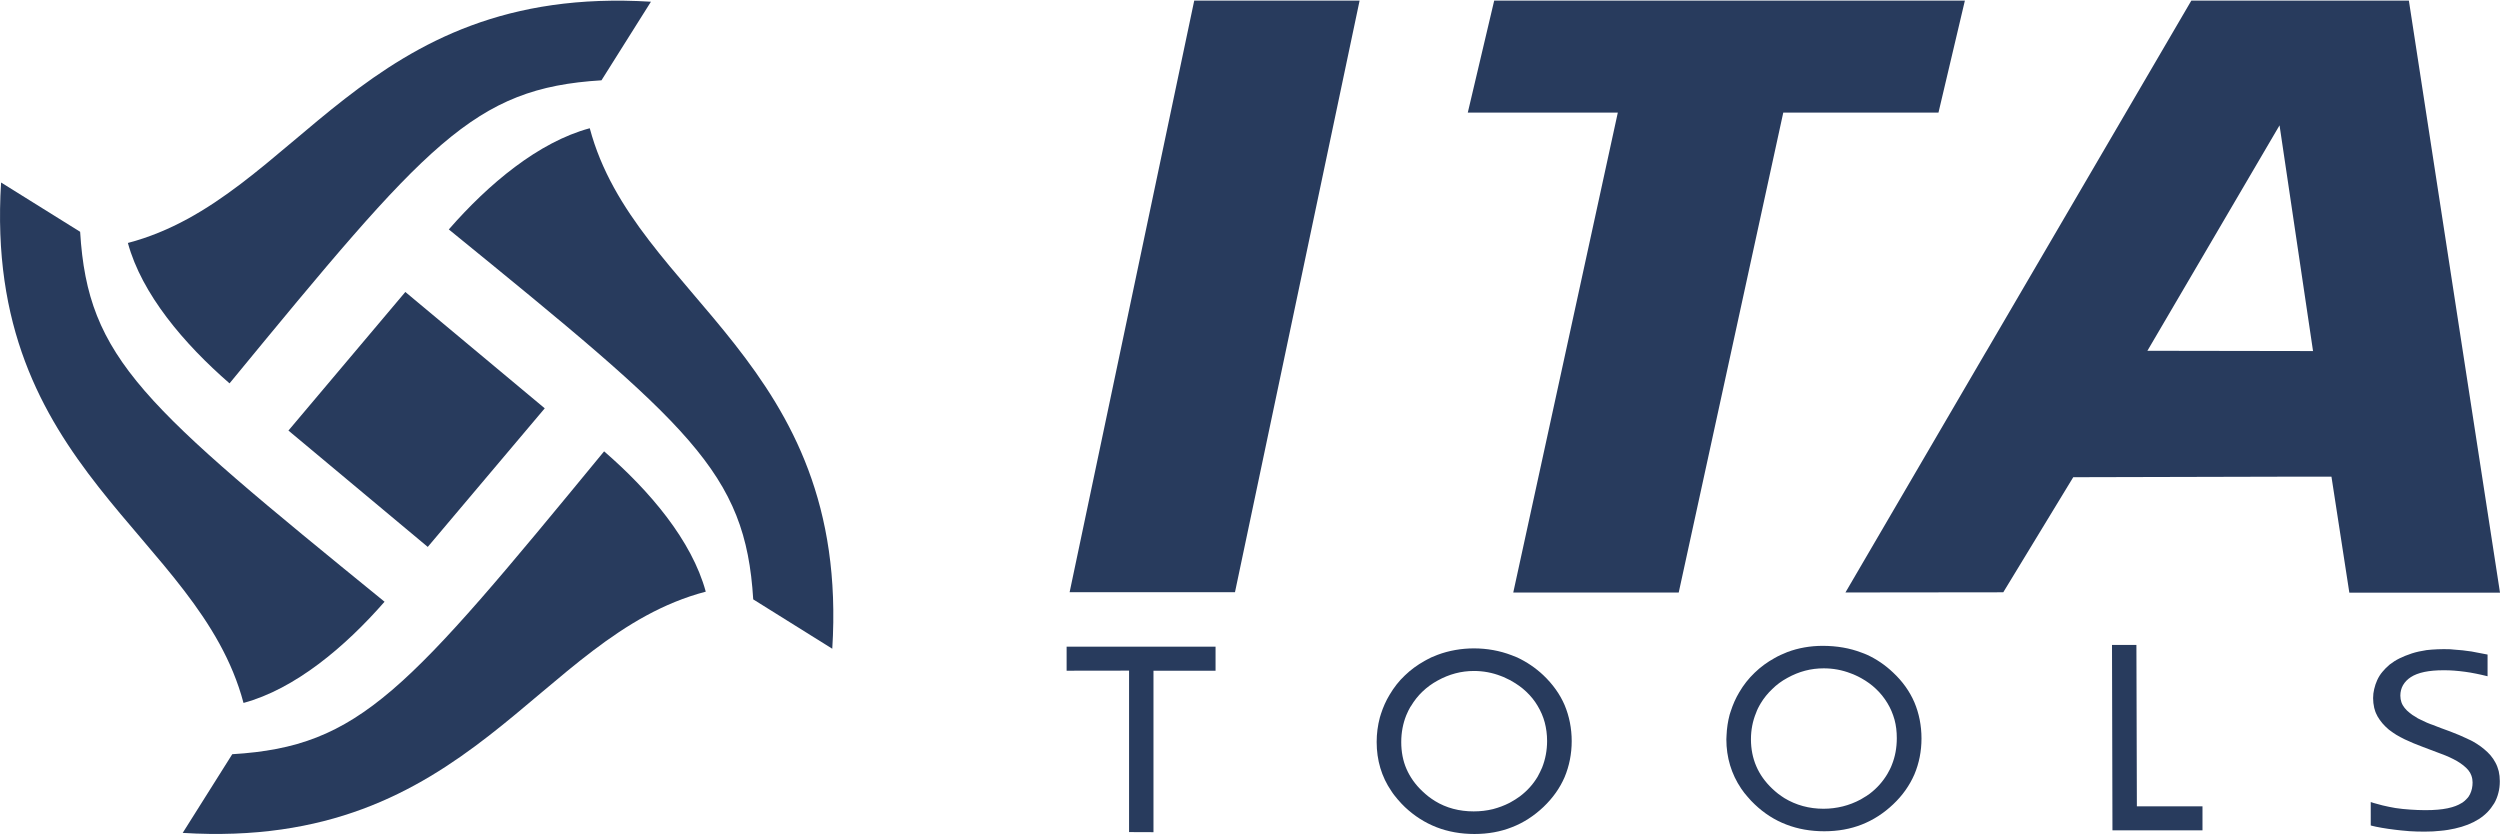
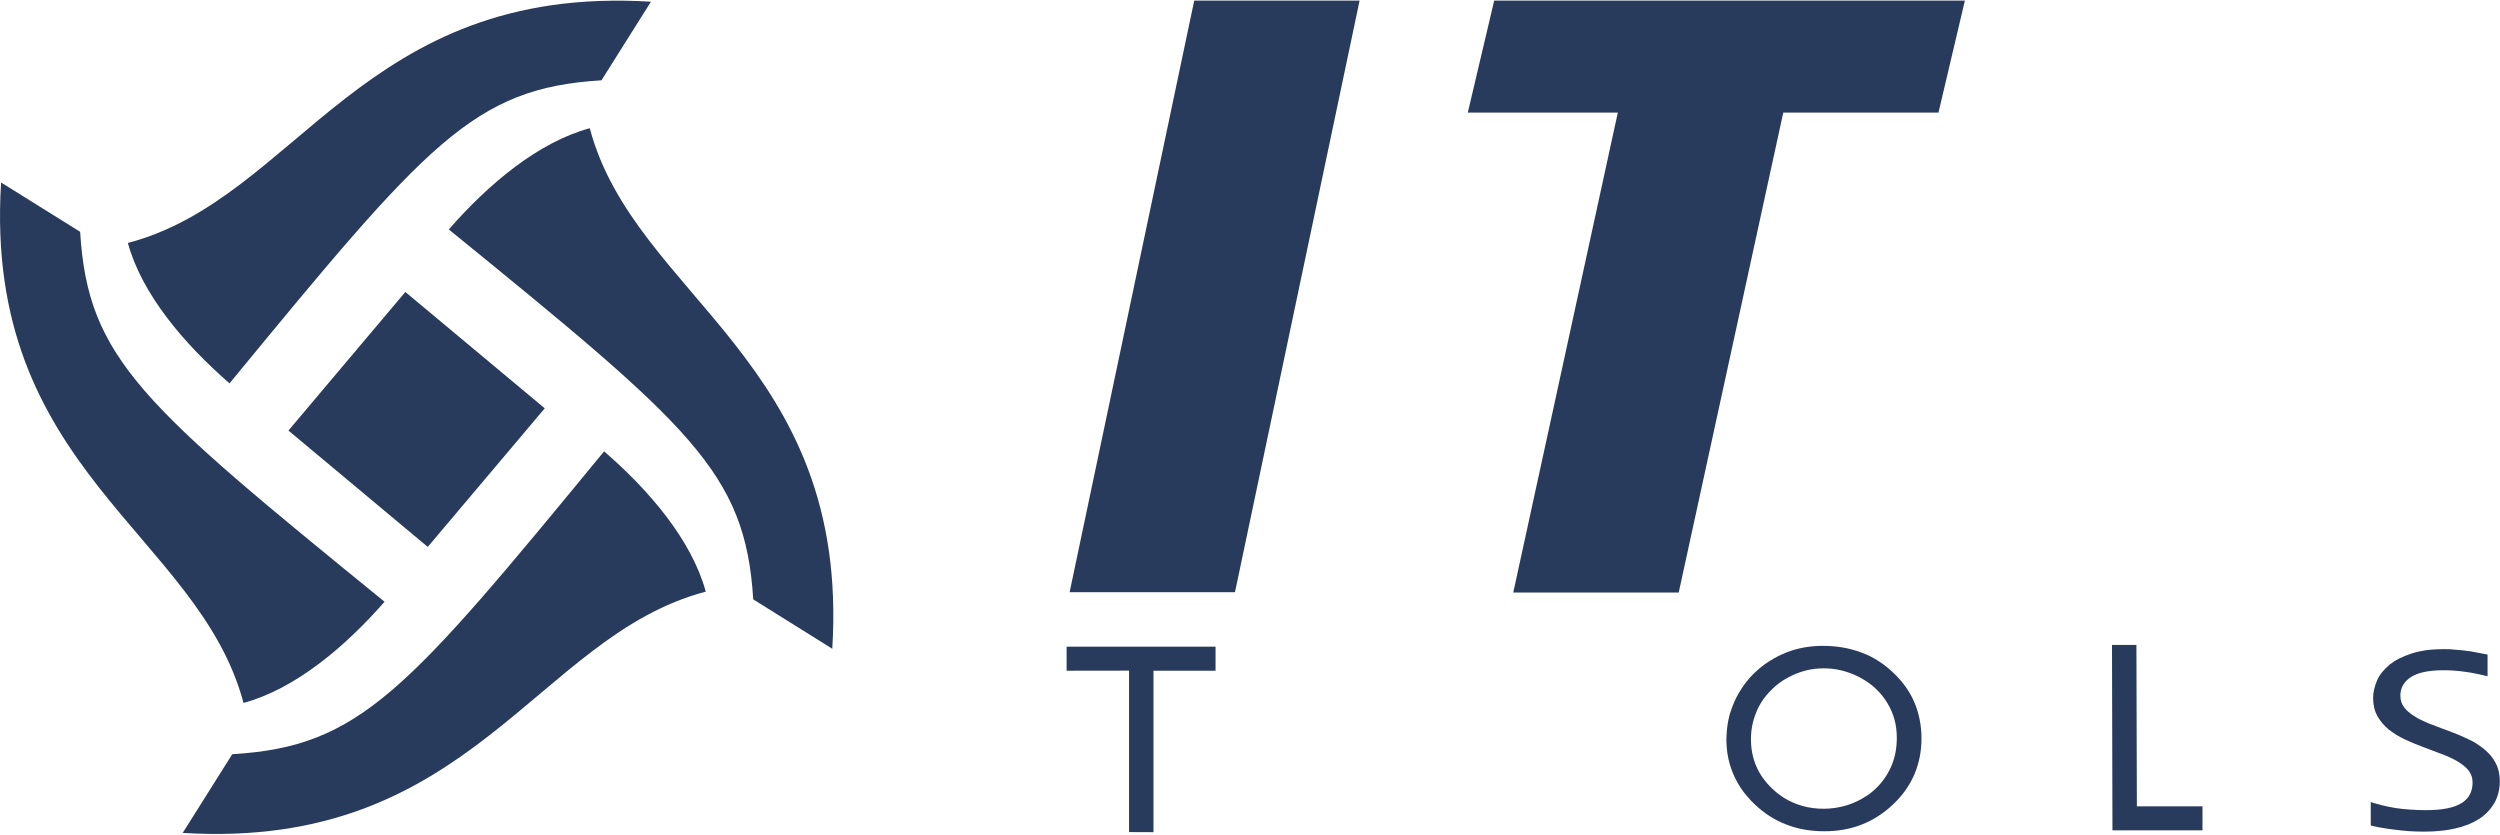
<svg xmlns="http://www.w3.org/2000/svg" xml:space="preserve" width="650px" height="217px" version="1.1" style="shape-rendering:geometricPrecision; text-rendering:geometricPrecision; image-rendering:optimizeQuality; fill-rule:evenodd; clip-rule:evenodd" viewBox="0 0 275.45 91.82">
  <defs>
    <style type="text/css">
   
    .fil0 {fill:#283B5D;fill-rule:nonzero}
   
  </style>
  </defs>
  <g id="Warstwa_x0020_1">
    <path class="fil0" d="M208.45 84.19c-0.07,0.18 -0.14,0.35 -0.23,0.52 -0.06,0.13 -0.13,0.25 -0.2,0.37l-0.07 0.13c-0.51,0.85 -1.14,1.56 -1.94,2.17 -0.12,0.08 -0.24,0.17 -0.39,0.27l-0.09 0.05c-0.17,0.11 -0.35,0.22 -0.51,0.31 -0.65,0.35 -1.3,0.6 -1.98,0.77 -0.69,0.17 -1.39,0.26 -2.13,0.26 -1.58,0 -3.03,-0.4 -4.3,-1.17 -0.22,-0.15 -0.45,-0.29 -0.68,-0.47 -0.23,-0.18 -0.47,-0.39 -0.67,-0.58 -0.78,-0.74 -1.37,-1.57 -1.75,-2.46 -0.39,-0.9 -0.59,-1.9 -0.59,-2.97 0,-1.03 0.19,-2.02 0.57,-2.93 0.05,-0.16 0.12,-0.3 0.21,-0.5 0.08,-0.15 0.15,-0.28 0.22,-0.41l0.01 0 0.05 -0.1c0.36,-0.6 0.79,-1.13 1.29,-1.6 0.46,-0.46 1.02,-0.88 1.67,-1.23 1.28,-0.71 2.59,-1.05 4,-1.05 1.02,0 2.02,0.18 2.97,0.55 0.2,0.07 0.37,0.14 0.56,0.23 0.17,0.07 0.35,0.17 0.52,0.26l0.11 0.06c0.59,0.33 1.13,0.72 1.59,1.16 0.49,0.46 0.9,0.97 1.26,1.56 0.36,0.59 0.61,1.2 0.79,1.84 0.17,0.63 0.25,1.29 0.25,2.04 0,1.04 -0.18,2.03 -0.54,2.92zm0.13 -10.16c-0.86,-0.82 -1.83,-1.48 -2.88,-1.96 -0.19,-0.08 -0.4,-0.17 -0.61,-0.24 -1.28,-0.49 -2.71,-0.74 -4.26,-0.74 -1.37,0 -2.69,0.23 -3.91,0.69 -0.2,0.08 -0.41,0.17 -0.7,0.3 -0.26,0.12 -0.48,0.23 -0.7,0.36 -0.8,0.44 -1.54,0.98 -2.19,1.61 -0.66,0.63 -1.23,1.35 -1.69,2.14 -0.4,0.67 -0.7,1.34 -0.95,2.12l-0.03 0.09c-0.04,0.09 -0.07,0.19 -0.09,0.28 -0.19,0.72 -0.31,1.49 -0.34,2.28l-0.02 0.43c0,1.99 0.55,3.82 1.63,5.42 0.24,0.35 0.46,0.64 0.69,0.89 0.26,0.31 0.53,0.6 0.81,0.86 1.04,0.99 2.21,1.74 3.48,2.22 1.26,0.49 2.67,0.74 4.18,0.74 1.5,0 2.89,-0.25 4.13,-0.74 1.27,-0.5 2.43,-1.25 3.46,-2.23 1.03,-0.97 1.81,-2.08 2.34,-3.3 0.51,-1.21 0.78,-2.54 0.78,-3.95 0,-1.43 -0.27,-2.77 -0.78,-3.98 -0.52,-1.21 -1.31,-2.32 -2.35,-3.29z" />
-     <path class="fil0" d="M169.92 84.48c-0.08,0.18 -0.15,0.35 -0.24,0.52 -0.08,0.17 -0.18,0.35 -0.27,0.52 -0.52,0.86 -1.15,1.55 -1.94,2.15 -0.16,0.12 -0.31,0.22 -0.5,0.34 -0.15,0.1 -0.32,0.2 -0.49,0.29l-0.18 0.1c-0.57,0.29 -1.16,0.51 -1.8,0.68 -0.69,0.17 -1.4,0.25 -2.13,0.25 -1.59,0 -3.02,-0.38 -4.26,-1.14 -0.25,-0.16 -0.49,-0.32 -0.71,-0.49 -0.24,-0.19 -0.46,-0.38 -0.68,-0.59 -0.78,-0.73 -1.36,-1.56 -1.75,-2.45 -0.39,-0.89 -0.58,-1.89 -0.58,-2.97 0,-1.05 0.19,-2.04 0.55,-2.94 0.07,-0.17 0.15,-0.33 0.23,-0.51 0.07,-0.14 0.15,-0.28 0.23,-0.43l0.05 -0.06c0.37,-0.62 0.78,-1.14 1.26,-1.6 0.51,-0.49 1.06,-0.89 1.68,-1.23 1.29,-0.71 2.6,-1.06 4.01,-1.06 1.04,0 2.03,0.19 2.96,0.55 0.19,0.07 0.37,0.14 0.56,0.24 0.18,0.08 0.35,0.16 0.54,0.26l0.06 0.04c0.62,0.35 1.17,0.74 1.63,1.18 0.52,0.49 0.93,1 1.26,1.56 0.35,0.58 0.62,1.2 0.79,1.84 0.17,0.65 0.26,1.32 0.26,2.04 0,1.04 -0.19,2.02 -0.54,2.91zm0.12 -10.16c-0.86,-0.81 -1.83,-1.46 -2.87,-1.95 -0.21,-0.09 -0.42,-0.17 -0.63,-0.25 -1.3,-0.5 -2.72,-0.75 -4.14,-0.75 -1.38,0 -2.76,0.24 -4.01,0.71 -0.23,0.09 -0.47,0.19 -0.73,0.3l-0.14 0.08c-0.18,0.09 -0.36,0.17 -0.54,0.28 -0.83,0.46 -1.56,1 -2.19,1.61 -0.65,0.61 -1.2,1.31 -1.69,2.14 -0.4,0.66 -0.71,1.37 -0.94,2.08l-0.13 0.42c-0.23,0.87 -0.35,1.78 -0.35,2.69 0,2.01 0.54,3.84 1.62,5.41 0.2,0.32 0.45,0.62 0.7,0.92 0.28,0.33 0.55,0.61 0.8,0.85 1.03,0.97 2.2,1.72 3.49,2.22 1.26,0.49 2.67,0.74 4.17,0.74 1.49,0 2.88,-0.25 4.13,-0.75 1.25,-0.48 2.41,-1.23 3.46,-2.22 1.06,-1.01 1.82,-2.1 2.34,-3.3 0.51,-1.22 0.78,-2.56 0.78,-3.96 0,-1.41 -0.27,-2.75 -0.78,-3.97 -0.51,-1.19 -1.3,-2.3 -2.35,-3.3z" />
-     <path class="fil0" d="M236.6 38.58l14.56 -24.84 3.69 24.87 -18.25 -0.03zm34.79 0.3l-5.98 -38.88 -6.3 0 -10.3 0 -7.37 0 -22.52 38.53 -0.21 0.35 -15.38 26.33 17.39 -0.02 7.71 -12.68 24.07 -0.06 4.38 0 1.97 12.78 16.6 0 -4.06 -26.35z" />
    <polygon class="fil0" points="117.52,73.83 124.4,73.82 124.4,91.61 127.09,91.62 127.09,73.83 133.93,73.83 133.93,71.18 117.52,71.18 " />
    <polygon class="fil0" points="123.39,38.88 117.85,65.18 136.07,65.18 141.61,38.88 149.8,0 131.58,0 " />
    <polygon class="fil0" points="196.48,12.34 213.58,12.34 216.49,0 199.17,0 180.94,0 164.63,0 161.72,12.34 178.25,12.34 172.86,37.09 172.47,38.88 166.73,65.22 184.96,65.22 190.7,38.88 " />
    <polygon class="fil0" points="235.44,88.6 235.39,70.99 232.7,70.99 232.75,91.42 242.67,91.42 242.67,88.77 235.44,88.77 " />
    <path class="fil0" d="M274.95 83.96c-0.15,-0.29 -0.33,-0.55 -0.54,-0.8 -0.2,-0.23 -0.44,-0.47 -0.7,-0.68 -0.22,-0.19 -0.49,-0.39 -0.82,-0.6 -0.27,-0.17 -0.59,-0.36 -0.93,-0.5l-0.14 -0.07c-0.28,-0.13 -0.57,-0.26 -0.87,-0.39 -0.33,-0.14 -0.67,-0.27 -1,-0.4 -0.28,-0.1 -0.59,-0.22 -1.01,-0.37 -0.35,-0.14 -0.68,-0.27 -1.01,-0.39l-0.07 -0.02c-0.3,-0.11 -0.58,-0.23 -0.86,-0.37 -0.21,-0.09 -0.41,-0.19 -0.6,-0.29l-0.23 -0.15c-0.26,-0.14 -0.49,-0.3 -0.69,-0.47 -0.2,-0.15 -0.38,-0.33 -0.54,-0.53 -0.15,-0.19 -0.27,-0.39 -0.35,-0.62 -0.08,-0.23 -0.12,-0.47 -0.12,-0.73 0,-0.43 0.1,-0.81 0.29,-1.15 0.21,-0.36 0.49,-0.65 0.86,-0.89 0.78,-0.51 1.98,-0.76 3.6,-0.76 0.41,0 0.8,0.01 1.17,0.04 0.43,0.03 0.83,0.08 1.22,0.13 0.38,0.05 0.78,0.12 1.23,0.21 0.19,0.04 0.38,0.08 0.56,0.12l0.68 0.16 0 -2.39 -1.78 -0.34c-0.22,-0.03 -0.43,-0.06 -0.62,-0.08 -0.21,-0.03 -0.43,-0.06 -0.62,-0.07 -0.2,-0.02 -0.42,-0.04 -0.61,-0.05 -0.16,-0.02 -0.31,-0.03 -0.44,-0.04l-0.17 -0.01c-0.85,-0.02 -1.7,0.01 -2.48,0.1 -0.6,0.09 -1.14,0.21 -1.61,0.36 -0.53,0.18 -0.97,0.35 -1.35,0.54 -0.41,0.2 -0.78,0.44 -1.09,0.68 -0.33,0.28 -0.59,0.54 -0.81,0.81 -0.24,0.28 -0.43,0.59 -0.58,0.92 -0.14,0.3 -0.25,0.63 -0.33,0.98 -0.08,0.32 -0.12,0.65 -0.12,1 0,0.36 0.04,0.71 0.12,1.07 0.07,0.3 0.17,0.57 0.31,0.82l0.05 0.11c0.16,0.27 0.34,0.54 0.55,0.78 0.21,0.24 0.43,0.46 0.69,0.68l0.12 0.09c0.22,0.17 0.46,0.33 0.71,0.49 0.28,0.17 0.59,0.33 0.93,0.5 0.32,0.15 0.66,0.29 0.99,0.44 0.34,0.14 0.68,0.27 1.02,0.4l2.01 0.76c0.36,0.13 0.65,0.25 0.93,0.38 0.26,0.12 0.54,0.26 0.82,0.42 0.24,0.14 0.46,0.29 0.69,0.47 0.23,0.18 0.41,0.36 0.55,0.53 0.15,0.18 0.27,0.39 0.34,0.6 0.09,0.25 0.13,0.5 0.13,0.75 0,0.22 -0.02,0.44 -0.07,0.68 -0.05,0.21 -0.11,0.41 -0.21,0.61 -0.09,0.19 -0.21,0.37 -0.37,0.52 -0.12,0.14 -0.29,0.29 -0.48,0.42l-0.04 0.02c-0.24,0.15 -0.47,0.26 -0.71,0.35 -0.23,0.09 -0.51,0.17 -0.88,0.25 -0.34,0.07 -0.7,0.12 -1.06,0.15 -0.85,0.08 -1.98,0.07 -3.08,-0.01 -0.52,-0.03 -1.06,-0.09 -1.6,-0.17 -0.48,-0.08 -0.95,-0.18 -1.42,-0.29 -0.33,-0.08 -0.65,-0.17 -0.96,-0.26l-0.34 -0.11 0 2.58 0.19 0.05c0.08,0.02 0.17,0.04 0.26,0.06l0.13 0.03c0.23,0.05 0.45,0.09 0.64,0.12 0.24,0.04 0.47,0.08 0.69,0.11 0.25,0.04 0.5,0.07 0.75,0.1 0.25,0.03 0.49,0.06 0.71,0.08l0.89 0.08c0.49,0.03 1.04,0.05 1.65,0.05 0.68,0 1.26,-0.03 1.76,-0.09 0.59,-0.05 1.11,-0.14 1.6,-0.25 0.51,-0.11 0.99,-0.26 1.43,-0.43 0.43,-0.17 0.83,-0.37 1.21,-0.61 0.34,-0.22 0.67,-0.48 0.97,-0.79 0.26,-0.27 0.5,-0.59 0.73,-0.96 0.2,-0.35 0.35,-0.73 0.45,-1.13 0.11,-0.4 0.16,-0.84 0.16,-1.31 0,-0.39 -0.04,-0.74 -0.12,-1.09 -0.09,-0.34 -0.2,-0.65 -0.36,-0.94z" />
    <path class="fil0" d="M25.29 42.17c21.79,-26.49 26.86,-32.53 40.98,-33.39l5.45 -8.66c-31.87,-1.97 -38.87,21.65 -57.63,26.58 1.53,5.63 6.18,11.11 11.2,15.47z" />
    <polygon class="fil0" points="47.13,60.19 60.02,44.92 44.66,32.1 31.78,47.37 " />
    <path class="fil0" d="M42.37 66.23c-26.62,-21.68 -32.69,-26.71 -33.54,-40.76l-8.71 -5.43c-1.99,31.71 21.76,38.67 26.71,57.34 5.66,-1.53 11.17,-6.15 15.54,-11.15z" />
    <path class="fil0" d="M66.56 49.66c-21.78,26.48 -26.85,32.52 -40.97,33.37l-5.46 8.67c31.87,1.97 38.87,-21.65 57.63,-26.58 -1.53,-5.63 -6.18,-11.12 -11.2,-15.46z" />
    <path class="fil0" d="M49.45 25.21c26.61,21.67 32.68,26.72 33.54,40.76l8.71 5.44c1.98,-31.72 -21.76,-38.68 -26.72,-57.35 -5.65,1.52 -11.17,6.15 -15.53,11.15z" />
  </g>
</svg>